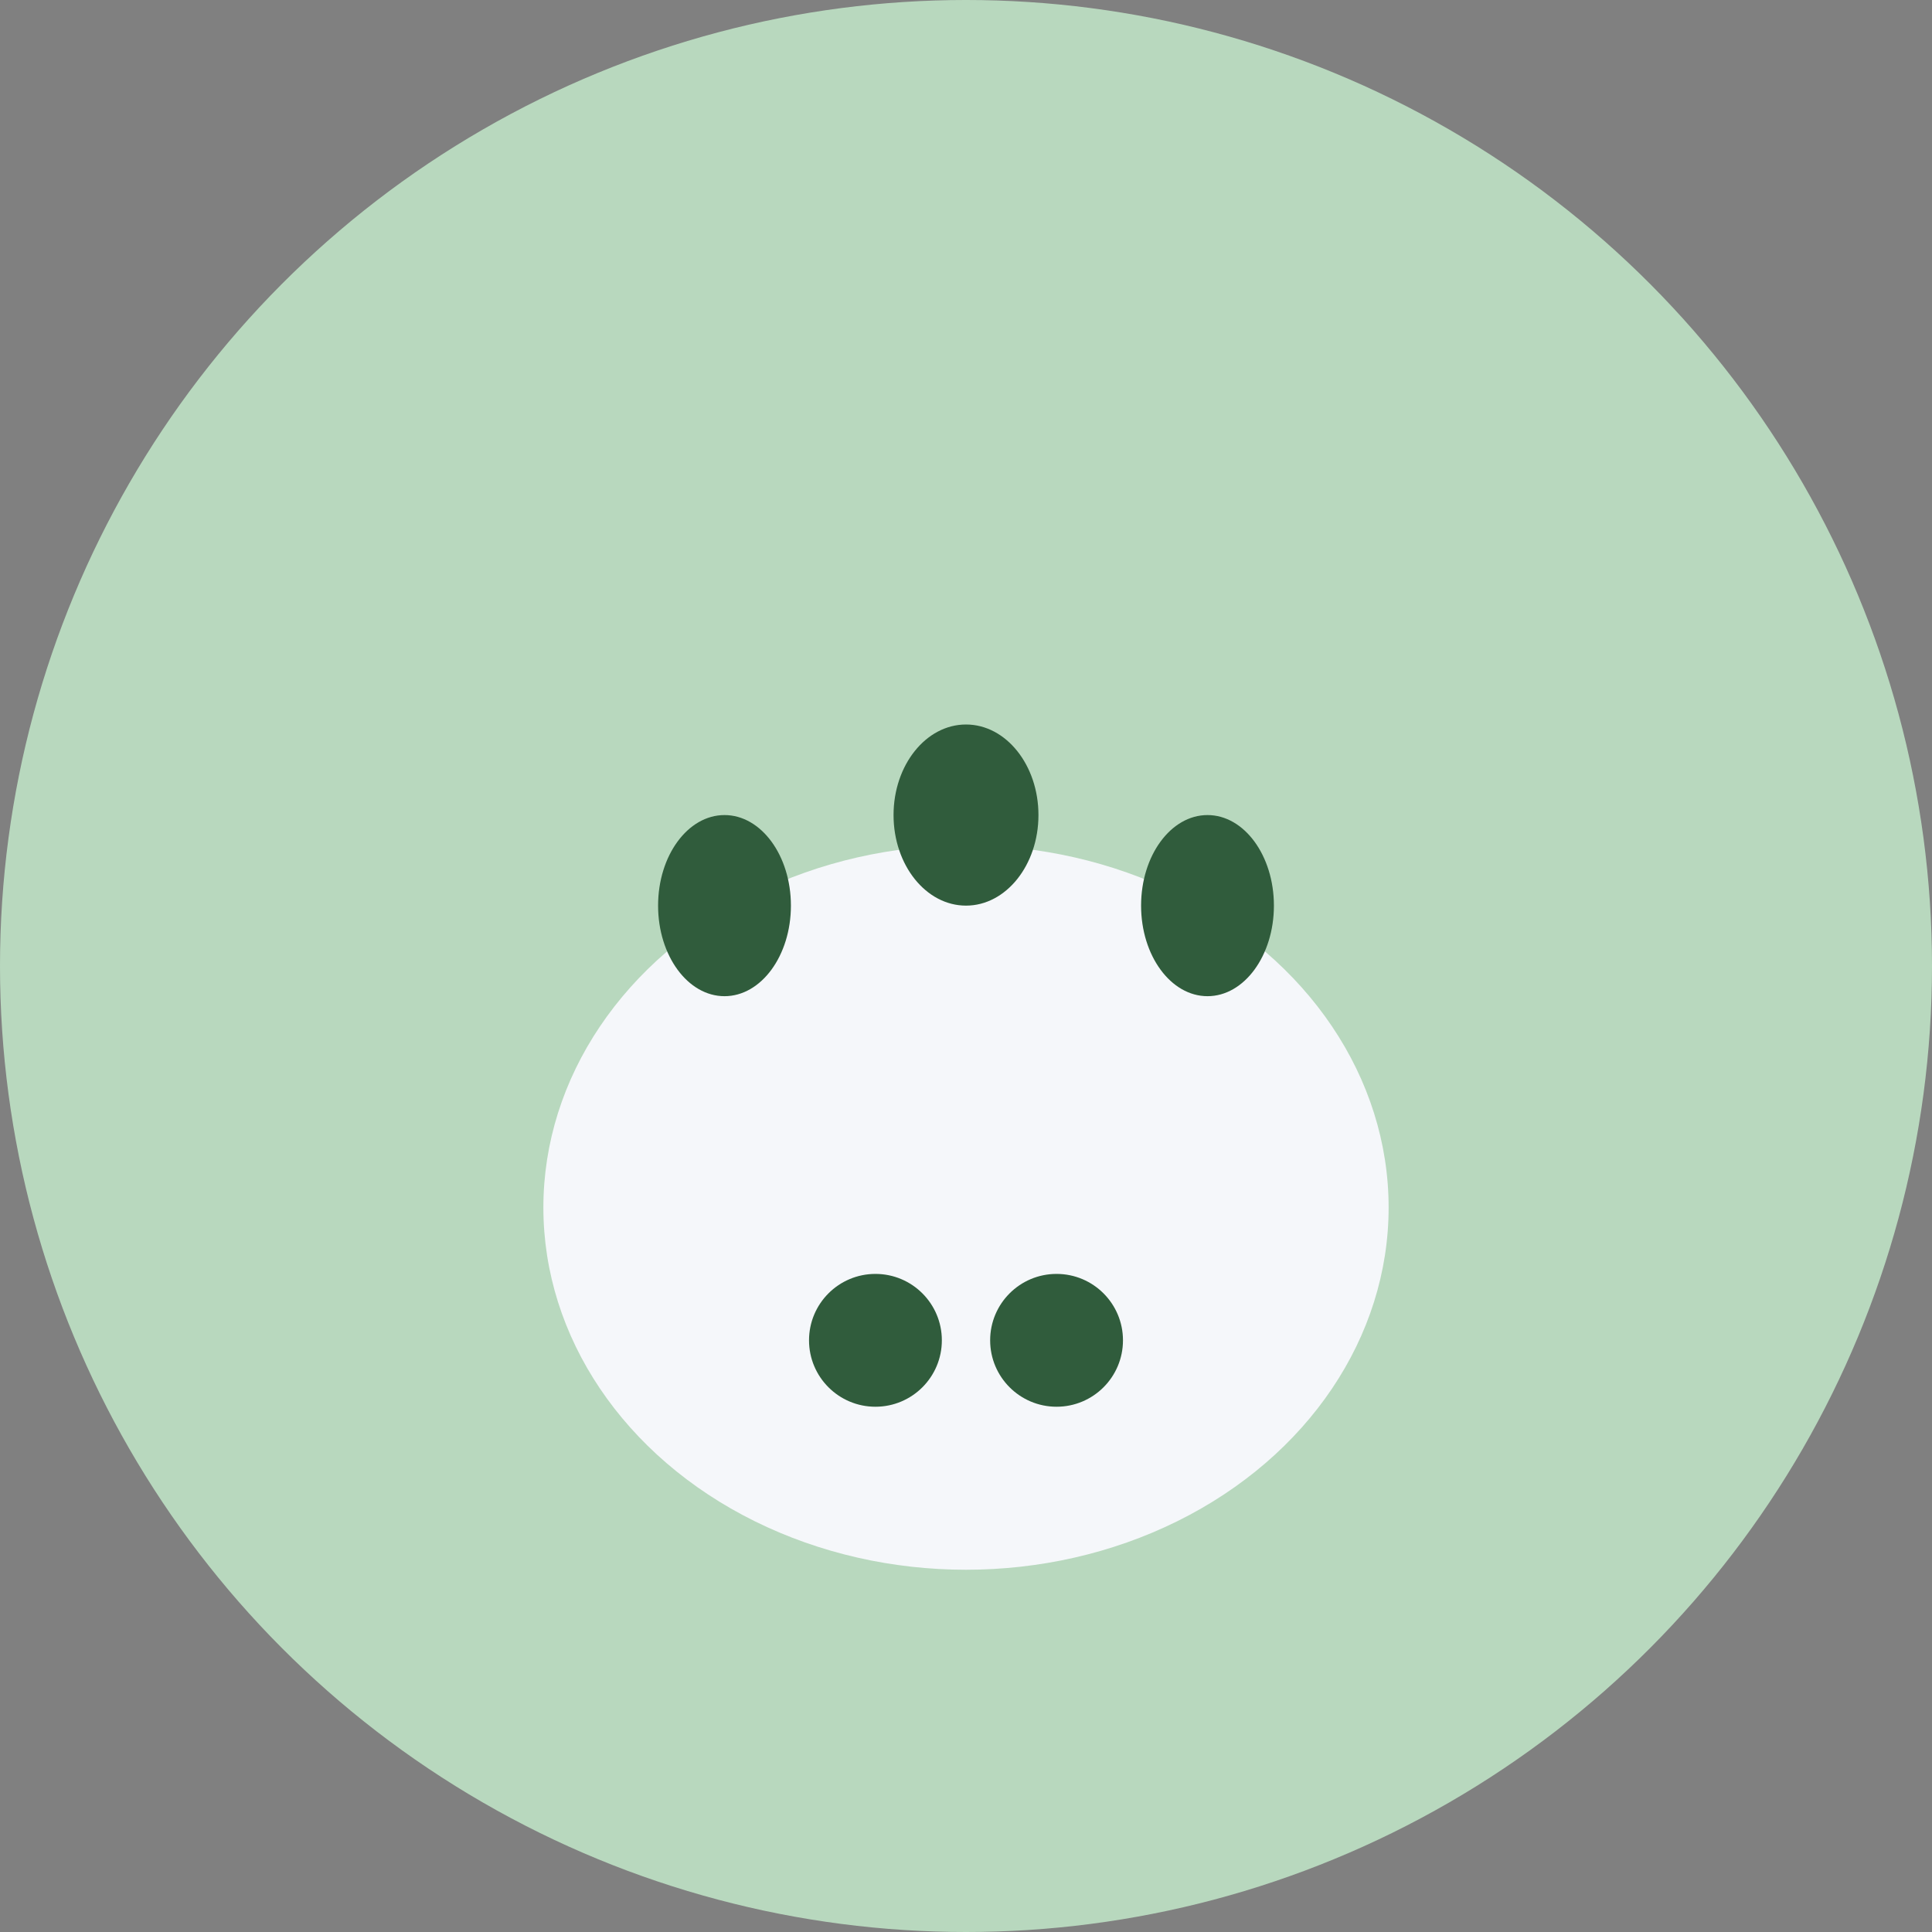
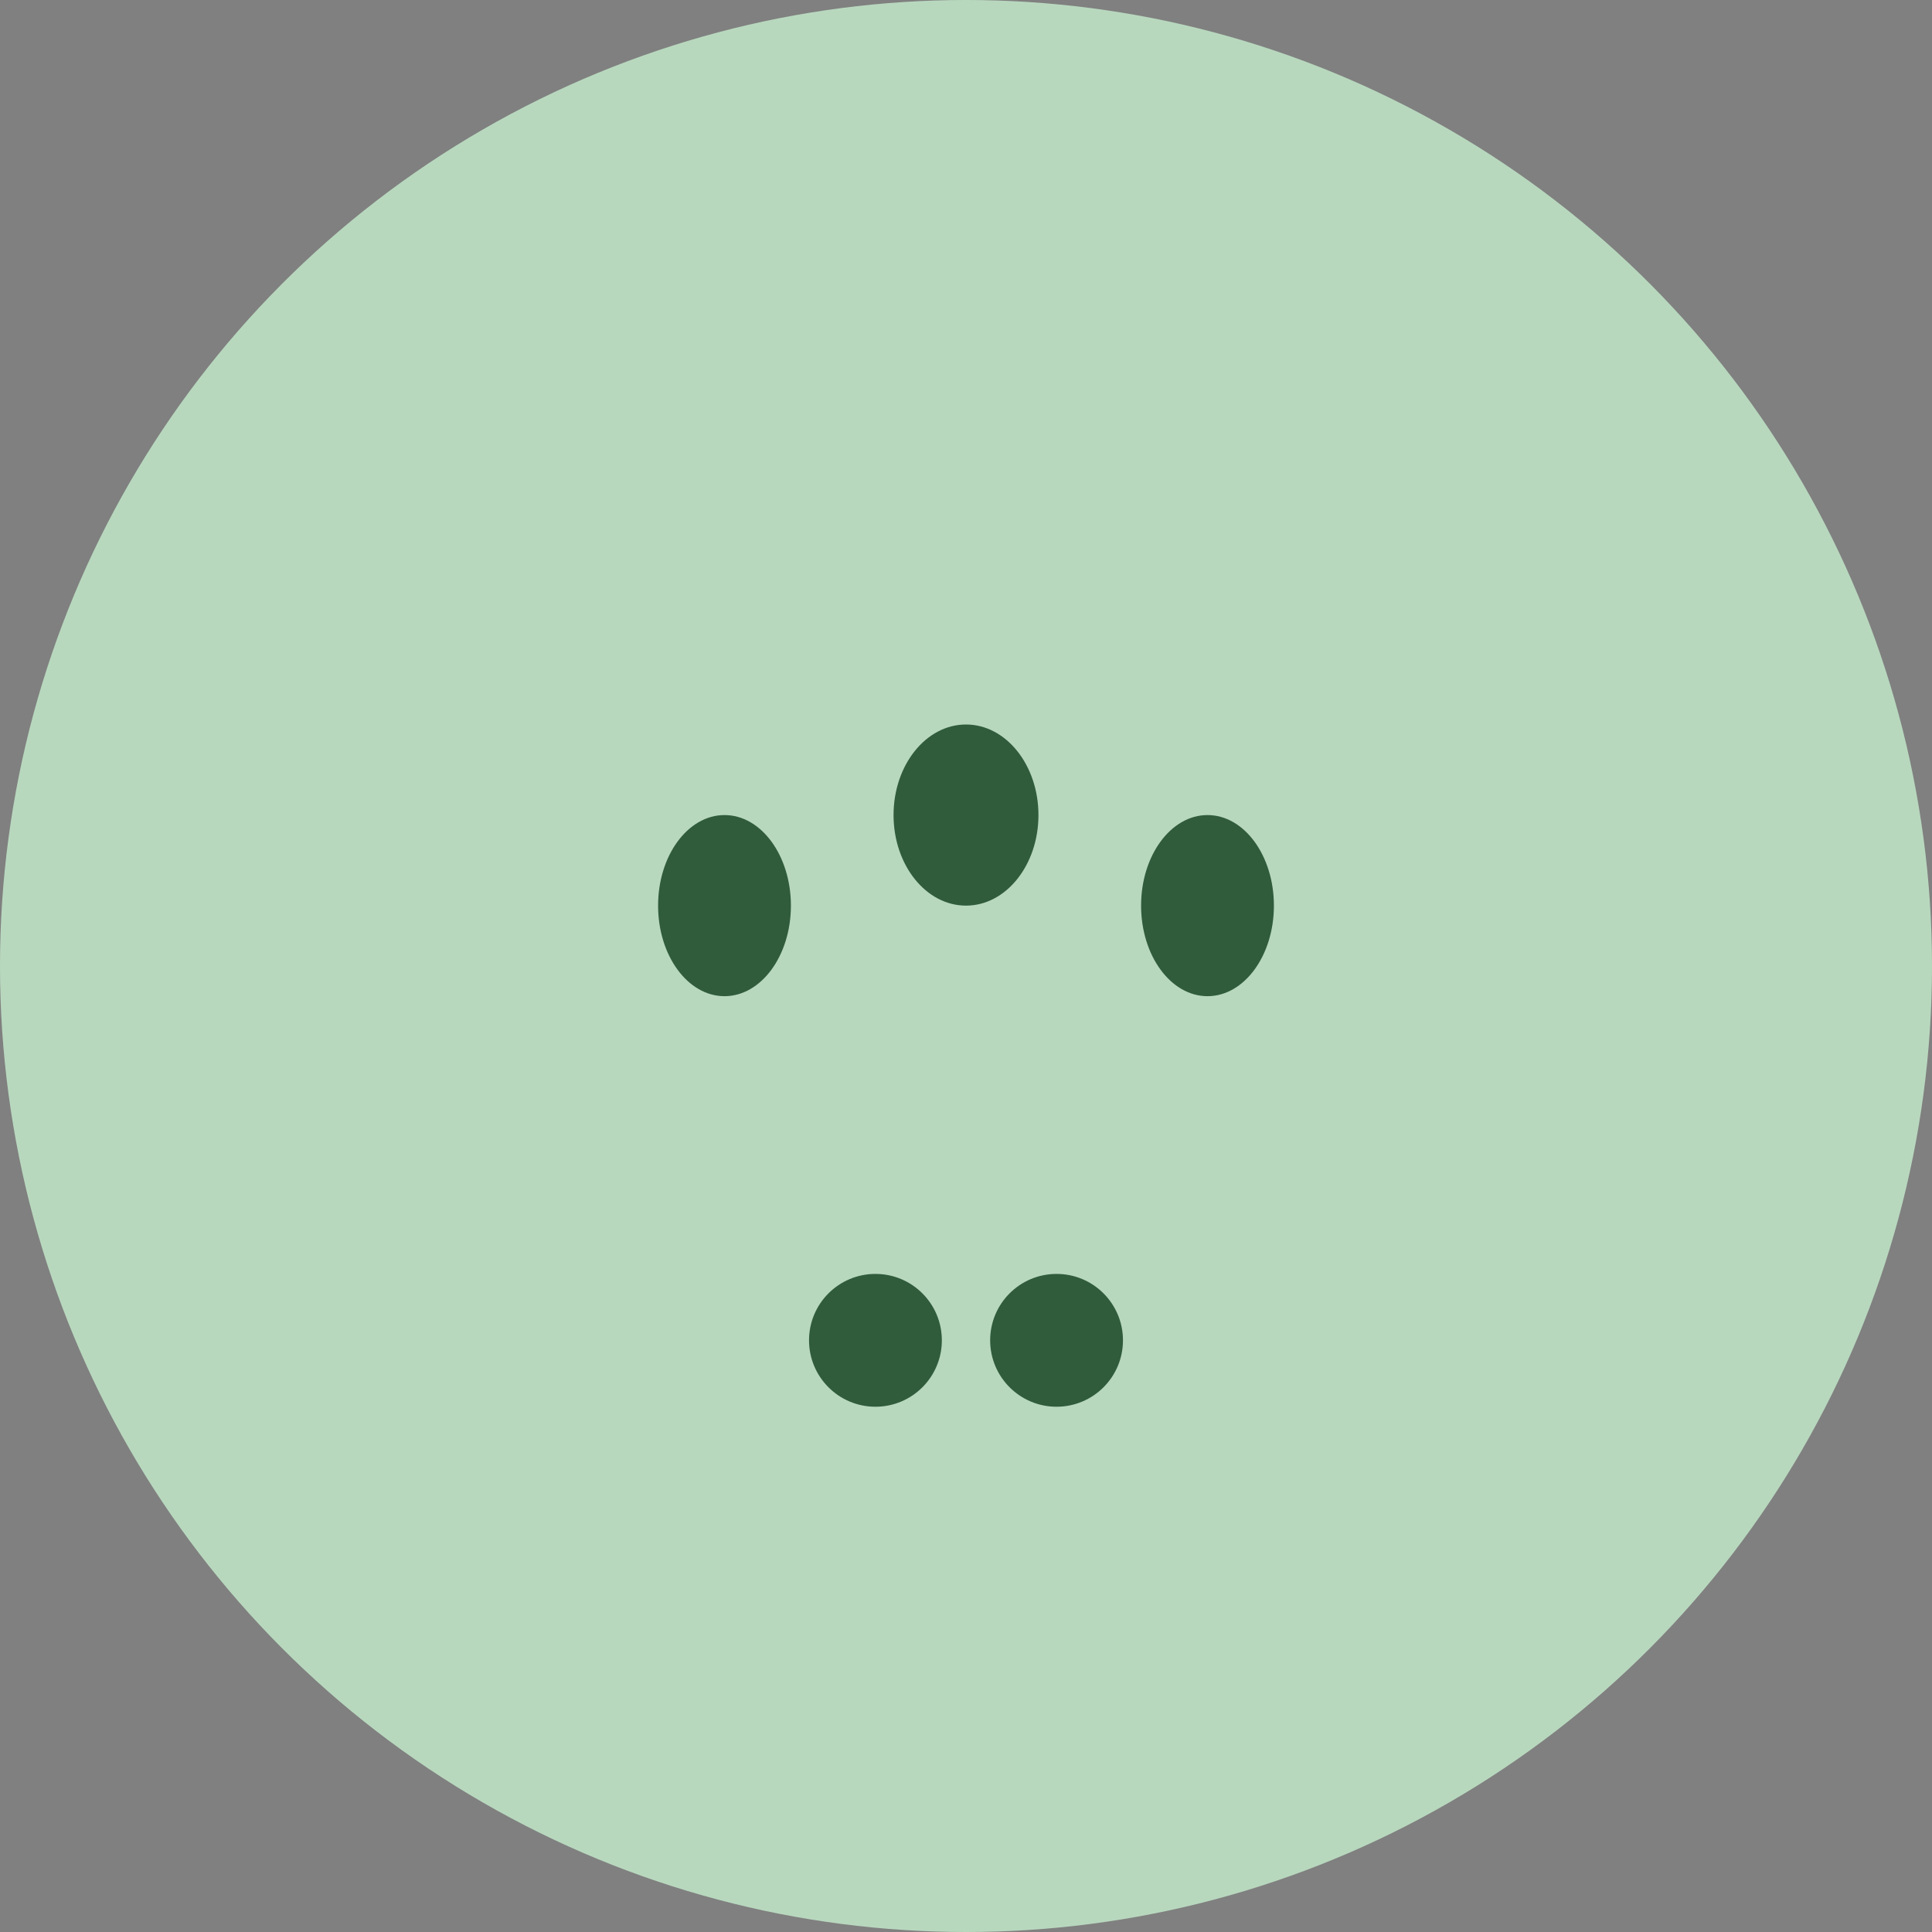
<svg xmlns="http://www.w3.org/2000/svg" width="32" height="32" viewBox="0 0 32 32">
  <rect x="0" y="0" width="32" height="32" fill="#808080" stroke="none" />
  <circle cx="16" cy="16" r="16" fill="#B8D8BE" />
-   <ellipse cx="16" cy="20" rx="7" ry="6" fill="#F5F7FA" />
  <ellipse cx="12" cy="15" rx="1.1" ry="1.5" fill="#305C3C" />
  <ellipse cx="16" cy="13.5" rx="1.2" ry="1.5" fill="#305C3C" />
  <ellipse cx="20" cy="15" rx="1.1" ry="1.5" fill="#305C3C" />
  <ellipse cx="14.5" cy="22.2" rx="1.1" ry="1.1" fill="#305C3C" />
  <ellipse cx="17.5" cy="22.2" rx="1.1" ry="1.1" fill="#305C3C" />
</svg>